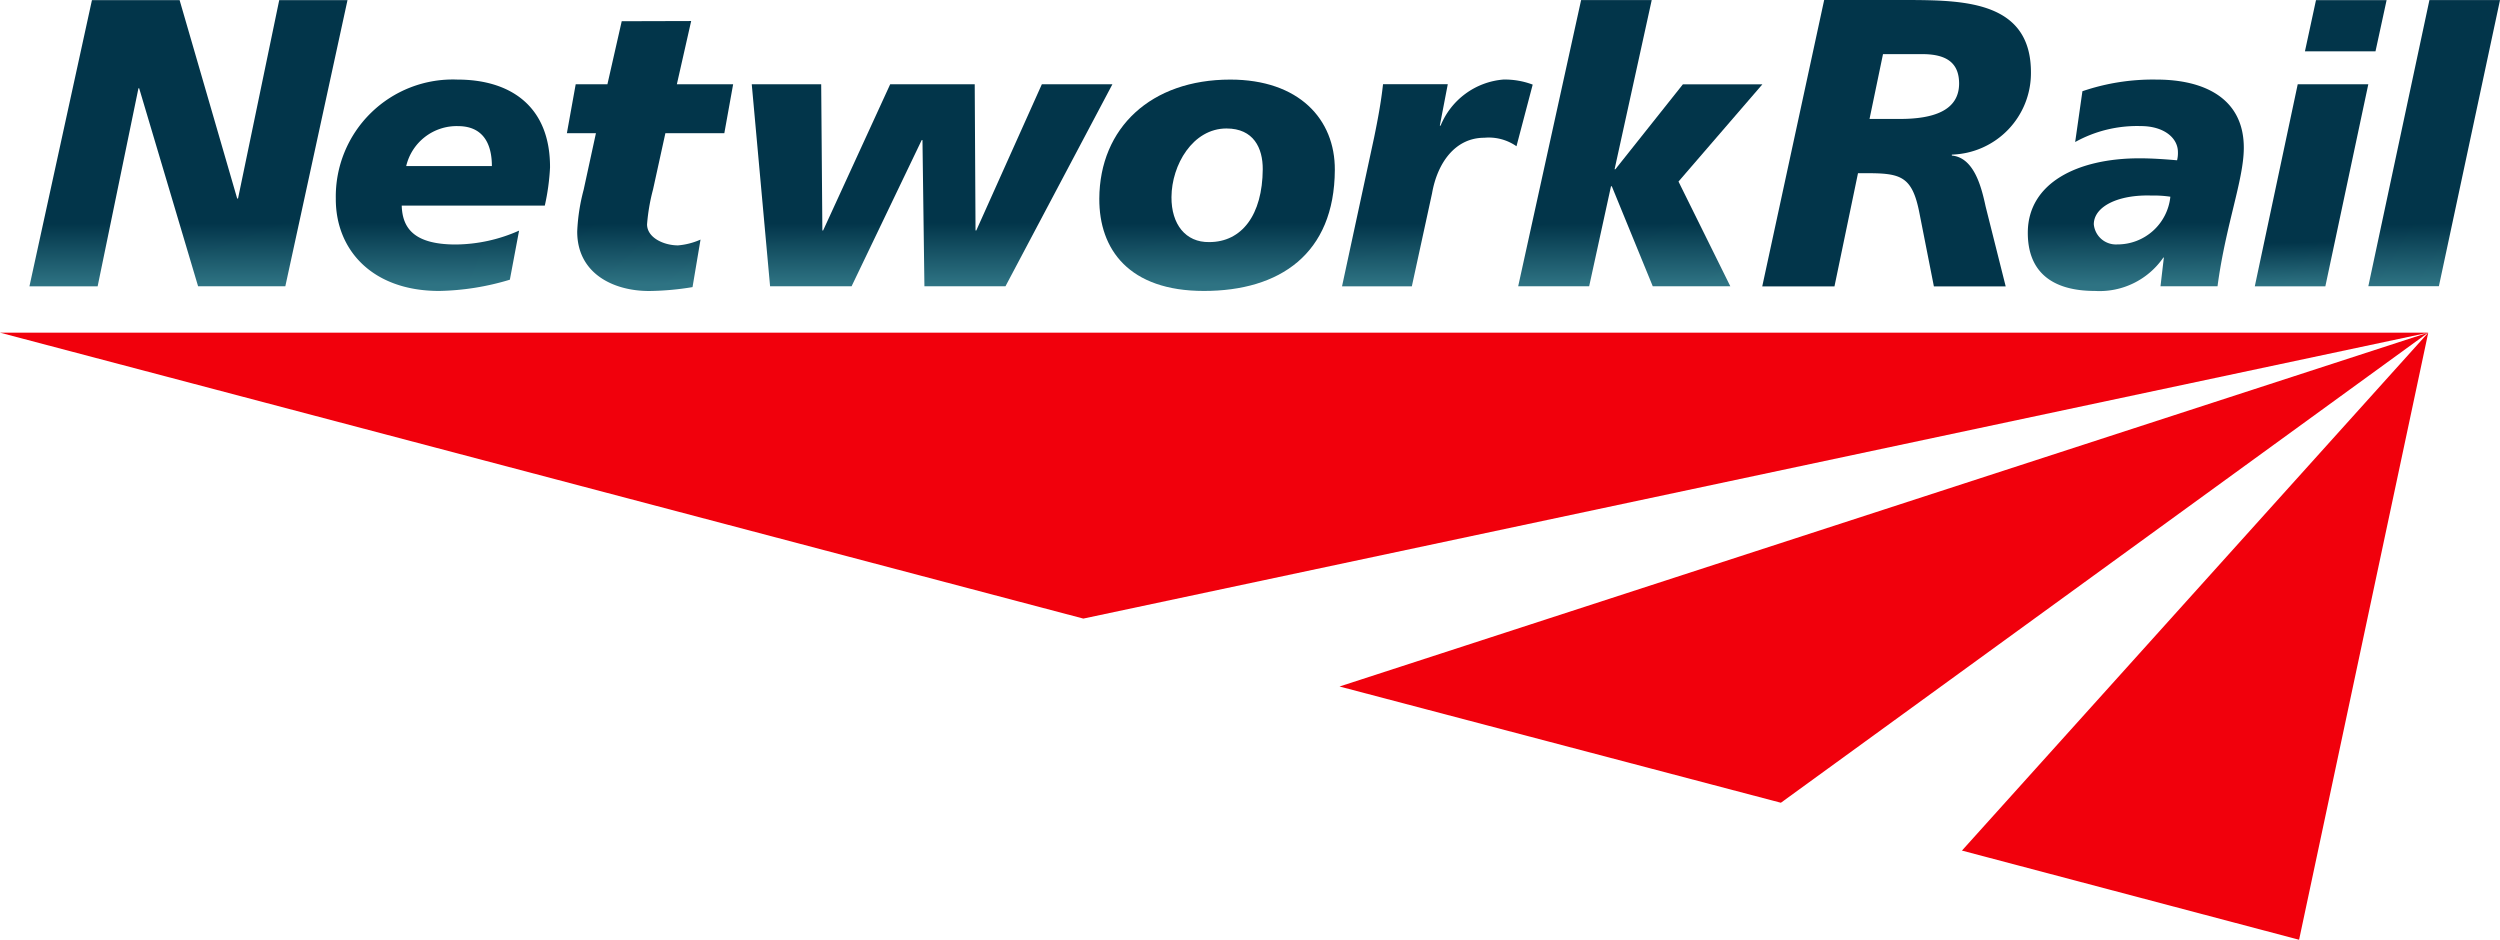
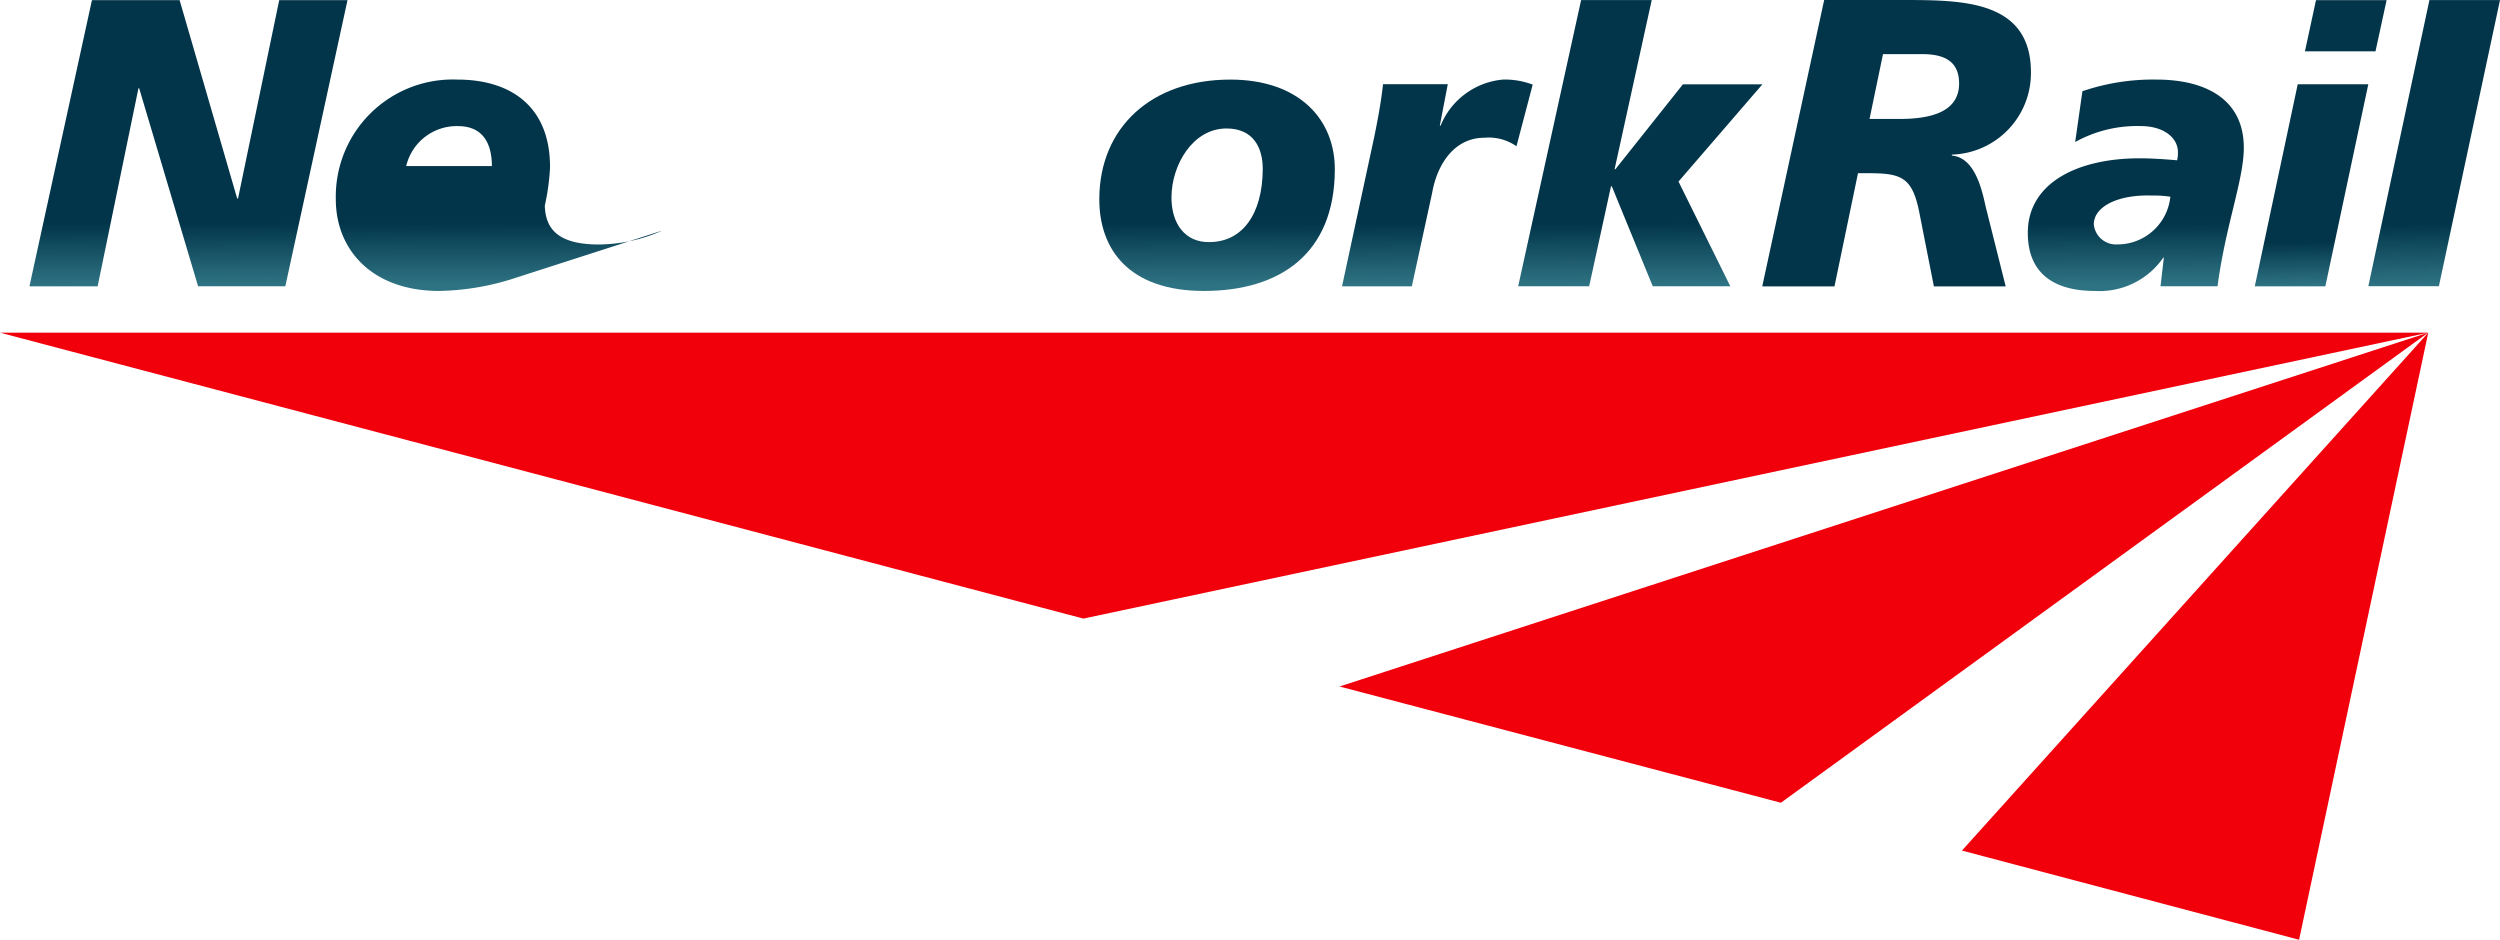
<svg xmlns="http://www.w3.org/2000/svg" xmlns:xlink="http://www.w3.org/1999/xlink" width="90" height="33.831" viewBox="0 0 90 33.831">
  <defs>
    <linearGradient id="linear-gradient" x1="0.616" y1="-0.485" x2="0.507" y2="0.266" gradientUnits="objectBoundingBox">
      <stop offset="0" stop-color="#ff6601" />
      <stop offset="0.291" stop-color="#f1000c" />
    </linearGradient>
    <linearGradient id="linear-gradient-2" x1="0.582" y1="0.994" x2="0.577" y2="-0.077" gradientUnits="objectBoundingBox">
      <stop offset="0" stop-color="#2e7383" />
      <stop offset="0.2" stop-color="#02354a" />
    </linearGradient>
    <linearGradient id="linear-gradient-3" x1="0.622" y1="0.967" x2="0.614" y2="-0.477" xlink:href="#linear-gradient-2" />
    <linearGradient id="linear-gradient-4" x1="0.657" y1="0.974" x2="0.647" y2="-0.157" xlink:href="#linear-gradient-2" />
    <linearGradient id="linear-gradient-5" x1="0.572" y1="0.99" x2="0.568" y2="-0.53" xlink:href="#linear-gradient-2" />
    <linearGradient id="linear-gradient-6" x1="0.611" y1="0.967" x2="0.604" y2="-0.477" xlink:href="#linear-gradient-2" />
    <linearGradient id="linear-gradient-7" x1="0.637" y1="0.988" x2="0.628" y2="-0.485" xlink:href="#linear-gradient-2" />
    <linearGradient id="linear-gradient-8" x1="0.607" y1="0.993" x2="0.6" y2="-0.076" xlink:href="#linear-gradient-2" />
    <linearGradient id="linear-gradient-9" x1="0.597" y1="0.994" x2="0.591" y2="-0.076" xlink:href="#linear-gradient-2" />
    <linearGradient id="linear-gradient-10" x1="0.621" y1="0.966" x2="0.613" y2="-0.476" xlink:href="#linear-gradient-2" />
    <linearGradient id="linear-gradient-11" x1="0.698" y1="0.992" x2="0.685" y2="-0.075" xlink:href="#linear-gradient-2" />
    <linearGradient id="linear-gradient-12" x1="0.698" y1="0.992" x2="0.686" y2="-0.075" xlink:href="#linear-gradient-2" />
  </defs>
  <g id="Logos_network-rail-light-bg" data-name="Logos / network-rail-light-bg" transform="translate(45 16.915)">
    <g id="Group_4221" data-name="Group 4221" transform="translate(-45 -16.915)">
      <path id="Path_35863" data-name="Path 35863" d="M0,31.068H87.417L39,41.361ZM48.223,43.806l15.889,4.185,23.3-16.923ZM70.63,49.713l12.137,3.21,4.65-21.855Z" transform="translate(0 -19.092)" fill="url(#linear-gradient)" />
      <path id="Path_35864" data-name="Path 35864" d="M5,.012H8.156l2.073,7.143h.03L11.742.012H14.2l-2.238,10.3H8.821L6.7,3.185H6.674L5.205,10.314H2.75Z" transform="translate(-1.69 -0.007)" fill="url(#linear-gradient-2)" />
-       <path id="Path_35865" data-name="Path 35865" d="M37.627,14.637a9.307,9.307,0,0,1-2.543.405c-2.428,0-3.733-1.494-3.723-3.323A4.213,4.213,0,0,1,35.74,7.433c1.912,0,3.344.964,3.333,3.169a8.11,8.11,0,0,1-.188,1.368H33.734c.024.783.41,1.4,1.946,1.4a5.706,5.706,0,0,0,2.279-.5Zm-.647-4.09c0-.782-.3-1.439-1.222-1.439a1.868,1.868,0,0,0-1.863,1.439Z" transform="translate(-19.272 -4.568)" fill="url(#linear-gradient-3)" />
-       <path id="Path_35866" data-name="Path 35866" d="M53.258,4.24H54.4l.515-2.27,2.5-.007L56.9,4.24h2.026L58.609,6H56.487l-.444,2.024a7,7,0,0,0-.216,1.256c0,.489.611.76,1.114.76a2.5,2.5,0,0,0,.811-.209l-.288,1.711a10.144,10.144,0,0,1-1.565.14c-1.284,0-2.594-.629-2.586-2.15a6.944,6.944,0,0,1,.231-1.493L53.987,6H52.941Z" transform="translate(-32.533 -1.206)" fill="url(#linear-gradient-4)" />
-       <path id="Path_35867" data-name="Path 35867" d="M79.34,15.142H76.422l-.07-5.263h-.028L73.8,15.142H70.866l-.66-7.273h2.5l.042,5.263h.028L75.19,7.869h3.043l.029,5.263h.028l2.36-5.263H83.19Z" transform="translate(-43.143 -4.836)" fill="url(#linear-gradient-5)" />
+       <path id="Path_35865" data-name="Path 35865" d="M37.627,14.637a9.307,9.307,0,0,1-2.543.405c-2.428,0-3.733-1.494-3.723-3.323A4.213,4.213,0,0,1,35.74,7.433c1.912,0,3.344.964,3.333,3.169a8.11,8.11,0,0,1-.188,1.368c.024.783.41,1.4,1.946,1.4a5.706,5.706,0,0,0,2.279-.5Zm-.647-4.09c0-.782-.3-1.439-1.222-1.439a1.868,1.868,0,0,0-1.863,1.439Z" transform="translate(-19.272 -4.568)" fill="url(#linear-gradient-3)" />
      <path id="Path_35868" data-name="Path 35868" d="M106.431,15.042c-2.7,0-3.776-1.494-3.767-3.323.013-2.554,1.865-4.286,4.714-4.286,2.47,0,3.776,1.424,3.765,3.253C111.128,13.716,109.153,15.042,106.431,15.042Zm.812-5.849c-1.215,0-1.975,1.312-1.981,2.471-.006.976.508,1.634,1.36,1.619,1.172,0,1.916-.976,1.926-2.624C108.551,9.9,108.22,9.193,107.243,9.193Z" transform="translate(-63.089 -4.568)" fill="url(#linear-gradient-6)" />
      <path id="Path_35869" data-name="Path 35869" d="M129.138,7.6l-.287,1.493h.028a2.679,2.679,0,0,1,2.256-1.661,2.832,2.832,0,0,1,1.06.182l-.584,2.219a1.744,1.744,0,0,0-1.157-.306c-1.061,0-1.694.922-1.882,2l-.728,3.35h-2.513L126.49,9.5c.128-.628.245-1.242.317-1.9Z" transform="translate(-77.018 -4.568)" fill="url(#linear-gradient-7)" />
      <path id="Path_35870" data-name="Path 35870" d="M144.047.009h2.542L145.252,6.1h.028l2.431-3.058h2.862l-3.02,3.5,1.865,3.769h-2.792l-1.474-3.6h-.029l-.786,3.6h-2.555Z" transform="translate(-87.127 -0.006)" fill="url(#linear-gradient-8)" />
      <path id="Path_35871" data-name="Path 35871" d="M166.812,0h3.131c1.965.014,4.327.074,4.313,2.627a2.937,2.937,0,0,1-2.848,2.939V5.6c.812.073,1.072,1.166,1.216,1.831l.723,2.879h-2.585l-.518-2.628c-.259-1.344-.674-1.447-1.914-1.447h-.3l-.847,4.075h-2.6Zm1.633,4.282h1.091c1.2,0,2.129-.295,2.134-1.27,0-.739-.439-1.048-1.265-1.063h-1.475Z" transform="translate(-101.142)" fill="url(#linear-gradient-9)" />
      <path id="Path_35872" data-name="Path 35872" d="M194.27,13.855l-.027-.027v.027a2.788,2.788,0,0,1-2.451,1.187c-1.564,0-2.425-.7-2.418-2.108.01-1.787,1.8-2.667,4.02-2.667.5,0,1.005.042,1.354.071a1.092,1.092,0,0,0,.03-.295c0-.516-.512-.936-1.336-.936a4.59,4.59,0,0,0-2.363.574l.261-1.829a7.858,7.858,0,0,1,2.668-.419c1.732,0,3.152.685,3.142,2.471-.005,1.145-.656,2.779-.946,4.97h-2.053Zm-1.673-.488a1.912,1.912,0,0,0,1.909-1.717,3.909,3.909,0,0,0-.671-.042c-1.2-.042-2.081.39-2.085,1.033A.8.8,0,0,0,192.6,13.367Z" transform="translate(-116.373 -4.568)" fill="url(#linear-gradient-10)" />
      <path id="Path_35873" data-name="Path 35873" d="M212.116,3.04h2.541l-1.546,7.273h-2.54Zm.658-3.03h2.542l-.4,1.843h-2.54Z" transform="translate(-129.398 -0.006)" fill="url(#linear-gradient-11)" />
      <path id="Path_35874" data-name="Path 35874" d="M223.38.009h2.541l-2.2,10.3h-2.54Z" transform="translate(-135.921 -0.006)" fill="url(#linear-gradient-12)" />
    </g>
  </g>
</svg>